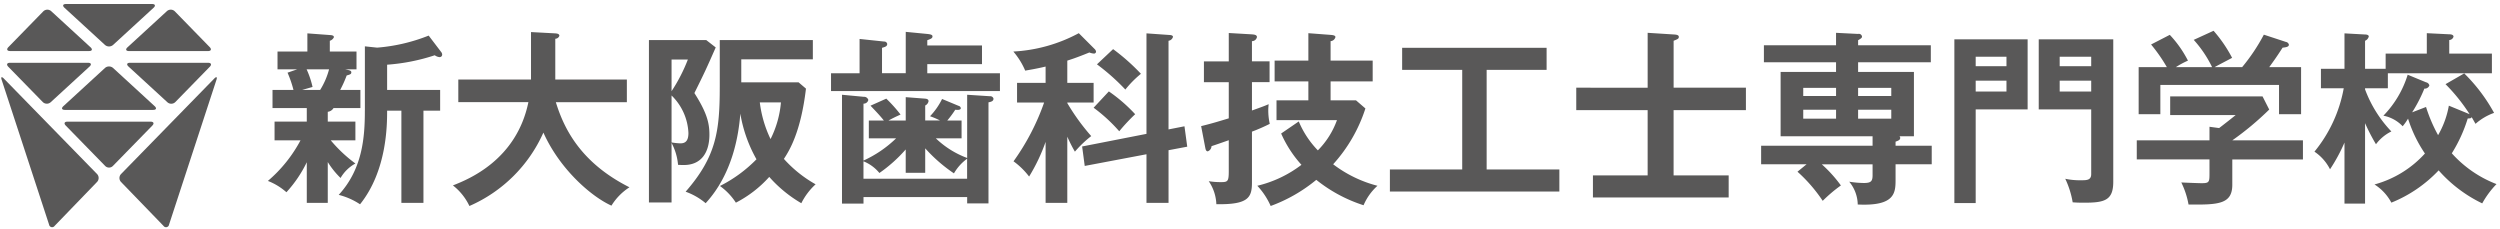
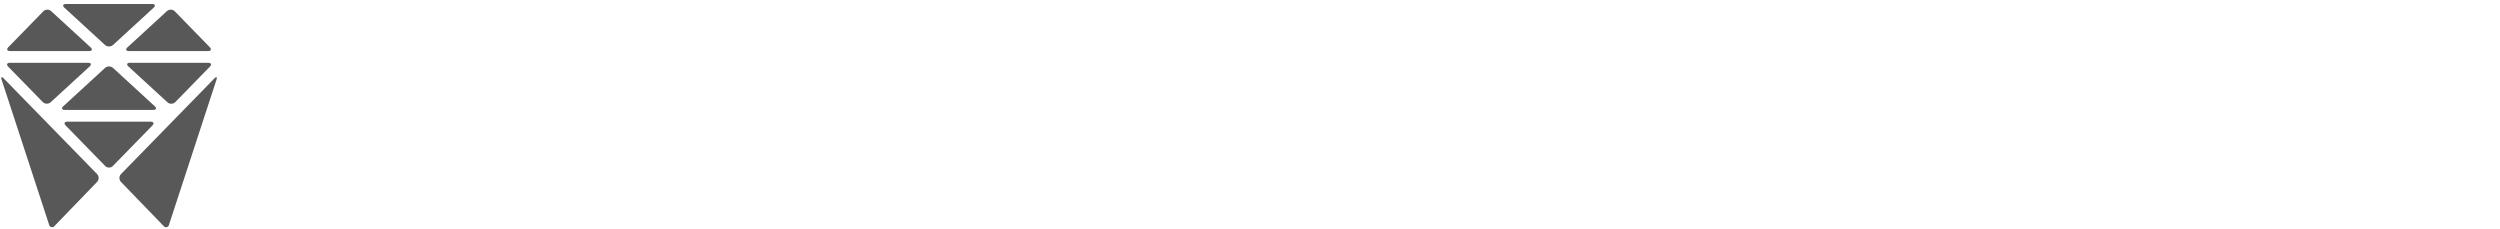
<svg xmlns="http://www.w3.org/2000/svg" width="361" height="33" viewBox="0 0 361 33">
  <defs>
    <style>
      .cls-1 {
        fill: #595858;
        fill-rule: evenodd;
      }
    </style>
  </defs>
  <path id="シェイプ_13" data-name="シェイプ 13" class="cls-1" d="M25.321,14.733a0.832,0.832,0,0,1-1.149.032L18.556,9.609c-0.324-.3-0.228-0.542.214-0.542H30.047c0.444,0,.554.258,0.246,0.574ZM6.246,1.644a0.833,0.833,0,0,1,1.149-.031l5.679,5.215c0.324,0.3.228,0.542-.214,0.542H1.461C1.018,7.37.909,7.112,1.216,6.8ZM1.2,9.64C0.894,9.325,1,9.067,1.448,9.067H12.715c0.444,0,.54.244,0.216,0.542L7.319,14.76a0.834,0.834,0,0,1-1.149-.032ZM15.154,9.819a0.89,0.89,0,0,1,1.179,0l6,5.51c0.324,0.3.228,0.541-.216,0.541H9.366c-0.442,0-.538-0.244-0.214-0.541ZM30.279,6.8c0.308,0.316.2,0.574-.247,0.574H18.627c-0.444,0-.54-0.245-0.216-0.542L24.1,1.61a0.833,0.833,0,0,1,1.149.032ZM21.96,0.58c0.444,0,.54.245,0.216,0.542L16.333,6.485a0.891,0.891,0,0,1-1.179,0L9.311,1.122C8.987,0.825,9.083.58,9.527,0.58H21.96ZM7.888,32.618a0.443,0.443,0,0,1-.8-0.181L0.238,11.523c-0.136-.417,0-0.5.312-0.185L14.013,25.126a0.831,0.831,0,0,1,0,1.148ZM9.5,18.139c-0.308-.313-0.2-0.571.244-0.571h12c0.444,0,.554.258,0.247,0.571l-5.688,5.823a0.779,0.779,0,0,1-1.118,0Zm21.444-6.8c0.308-.315.448-0.233,0.312,0.185L24.41,32.437a0.442,0.442,0,0,1-.8.181l-6.132-6.339a0.832,0.832,0,0,1,0-1.148Z" />
-   <path id="新大阪歯科技工士専門学校" class="cls-1" d="M47.33,16.144a1.126,1.126,0,0,0,.83-0.536h3.882V12.985H49.124a16.492,16.492,0,0,0,.937-2.088c0.482-.134.669-0.188,0.669-0.455,0-.241-0.241-0.294-0.884-0.428H51.48V7.442H47.625V5.889a0.947,0.947,0,0,0,.589-0.509c0-.187-0.107-0.294-0.589-0.321l-3.24-.241V7.442H40.074v2.57h2.838l-1.392.482a16.087,16.087,0,0,1,.857,2.49H39.351v2.624H44.3v1.954H39.646v2.7h3.749a20.049,20.049,0,0,1-4.712,5.864,8.842,8.842,0,0,1,2.677,1.634A18.038,18.038,0,0,0,44.3,23.427v5.864H47.33V23.4a12.022,12.022,0,0,0,1.848,2.3,5.543,5.543,0,0,1,2.142-2.089,20.337,20.337,0,0,1-3.561-3.347H51.32v-2.7H47.33V16.144Zm0.187-6.132a10.843,10.843,0,0,1-1.285,2.972h-2.6l1.5-.428a12.734,12.734,0,0,0-.857-2.544h3.24Zm5.168,5.971c0,3.882-.348,8.434-3.775,12.156A9.917,9.917,0,0,1,51.989,29.5C55.9,24.632,55.9,17.965,55.9,15.983H57.96V29.291h3.186V15.983h2.41v-3H55.9V9.343A28.239,28.239,0,0,0,62.78,7.978a1.36,1.36,0,0,0,.669.268,0.359,0.359,0,0,0,.4-0.375,0.6,0.6,0,0,0-.134-0.348L61.9,5.139a25.479,25.479,0,0,1-7.444,1.74l-1.767-.187v9.291ZM76.3,14.752c-1.714,8.354-8.648,11.139-10.9,12.022a8.23,8.23,0,0,1,2.383,2.972,20.766,20.766,0,0,0,10.683-10.6c2.383,5.328,6.962,9.264,9.827,10.549a8.338,8.338,0,0,1,2.6-2.651c-6.962-3.507-9.425-8.354-10.63-12.29H90.519V11.485H80.184V5.595a0.63,0.63,0,0,0,.589-0.428c0-.214-0.187-0.321-0.589-0.348l-3.507-.188v6.855H66.18v3.266H76.3Zm25.677-8.97H93.706V29.237h3.267V20.642a8.141,8.141,0,0,1,.937,3.16c0.455,0.027.616,0.027,0.83,0.027,2.6,0,3.7-1.9,3.7-4.391,0-1.687-.375-3.186-2.169-6,1.5-3.025,1.66-3.373,3.079-6.587Zm1.955,6.8c0,6.426-.535,10.067-4.927,15.1a9.432,9.432,0,0,1,2.892,1.66c3.883-4.23,4.766-9.8,5.007-12.932A20.075,20.075,0,0,0,109.236,23a19.871,19.871,0,0,1-5.275,3.856,8.955,8.955,0,0,1,2.3,2.41,16.843,16.843,0,0,0,4.819-3.722,18.712,18.712,0,0,0,4.632,3.8,9.356,9.356,0,0,1,2.062-2.731,17.881,17.881,0,0,1-4.579-3.668c0.75-1.151,2.437-3.8,3.187-10.148l-1.071-.911H107.04V8.567h10.335V5.782H103.934v6.8Zm8.836,2.2a14.541,14.541,0,0,1-1.5,5.3,16.928,16.928,0,0,1-1.553-5.3h3.052ZM99.329,8.593a24.064,24.064,0,0,1-2.356,4.579V8.593h2.356Zm-2.356,5.194A8.032,8.032,0,0,1,99.409,19.2c0,1.1-.4,1.5-1.151,1.5a8.725,8.725,0,0,1-1.285-.134V13.788Zm41.878,6.185V17.4h-2.062a15.21,15.21,0,0,0,1.151-1.553c0.268,0.027.8,0.08,0.8-.241a0.419,0.419,0,0,0-.321-0.322l-2.383-.991a9.871,9.871,0,0,1-1.74,2.49,11.07,11.07,0,0,1,1.446.616H133.6V15.234a0.857,0.857,0,0,0,.481-0.616c0-.268-0.214-0.348-0.508-0.375l-2.785-.214V17.4H128.3c0.589-.321.964-0.509,1.74-0.857a20.657,20.657,0,0,0-2.061-2.3L125.7,15.261c0.535,0.562,1.392,1.446,1.928,2.142h-2.169v2.571H129.4a16.7,16.7,0,0,1-4.713,3.213v-8.22a0.686,0.686,0,0,0,.7-0.535,0.639,0.639,0,0,0-.67-0.455l-3.133-.294V29.4h3.106V28.461h14.968v0.91h3.079V14.779c0.375-.08.723-0.161,0.723-0.535a0.465,0.465,0,0,0-.509-0.348l-3.293-.214v9.13a13.07,13.07,0,0,1-4.525-2.838h3.722ZM133.6,21.419a22.3,22.3,0,0,0,4.15,3.615,6.935,6.935,0,0,1,1.9-2.115V25.81H124.685V23.293a5.718,5.718,0,0,1,2.3,1.687,20.84,20.84,0,0,0,3.8-3.4v3.374H133.6V21.419ZM133.9,6.559V5.809c0.562-.214.75-0.295,0.75-0.562,0-.214-0.241-0.294-0.777-0.348L130.79,4.6v5.971h-3.427V6.907c0.455-.134.75-0.214,0.75-0.562A0.414,0.414,0,0,0,127.684,6l-3.561-.375v4.953H120v2.571h24.392V10.575H133.9V9.263h7.9v-2.7h-7.9Zm20.216,13.173a21.67,21.67,0,0,0,1.1,2.169,15.921,15.921,0,0,1,2.356-2.249,30.869,30.869,0,0,1-3.454-4.766v-0.08h3.8V11.967h-3.8V8.754c0.482-.161,1.285-0.4,3.186-1.178a2.033,2.033,0,0,0,.67.161,0.29,0.29,0,0,0,.294-0.295,0.68,0.68,0,0,0-.214-0.375l-2.276-2.276a22.389,22.389,0,0,1-9.452,2.651,10.61,10.61,0,0,1,1.714,2.758c0.723-.134,1.473-0.241,2.945-0.589v2.356h-4.123v2.838h3.909a33.456,33.456,0,0,1-4.418,8.488,10.732,10.732,0,0,1,2.249,2.2,25.825,25.825,0,0,0,2.383-5.007v8.809h3.133V19.732Zm14.619-1.044V5.889a0.782,0.782,0,0,0,.643-0.562c0-.161-0.161-0.241-0.4-0.268l-3.427-.241V19.33l-9.291,1.821,0.375,2.811,8.916-1.687v7.015h3.186v-7.6l2.7-.509-0.4-2.945ZM158.4,9.29a30.99,30.99,0,0,1,4.1,3.642,15.045,15.045,0,0,1,2.249-2.276,29.491,29.491,0,0,0-4.017-3.561Zm-0.482,6.265a23.113,23.113,0,0,1,3.7,3.4,26.793,26.793,0,0,1,2.3-2.463,22.646,22.646,0,0,0-3.8-3.293Zm34.219-1.071V11.753h6.078v-3h-6.078V5.943a0.775,0.775,0,0,0,.7-0.589c0-.268-0.455-0.295-0.749-0.321l-3.16-.241V8.754h-4.873v3h4.873v2.731h-4.6v2.865h8.729a11.932,11.932,0,0,1-2.758,4.364,13.5,13.5,0,0,1-2.758-4.177l-2.544,1.741A16.86,16.86,0,0,0,187.93,23.8a17.014,17.014,0,0,1-6.373,3.025,10.433,10.433,0,0,1,1.928,2.919,22.383,22.383,0,0,0,6.587-3.775,21.253,21.253,0,0,0,6.827,3.668,8.021,8.021,0,0,1,2.008-2.811,17.93,17.93,0,0,1-6.4-3.106,22.065,22.065,0,0,0,4.659-8.059L195.8,14.484h-3.668ZM180.781,8.861V5.943a0.732,0.732,0,0,0,.722-0.589c0-.348-0.455-0.375-0.83-0.4l-3.239-.188v4.1h-3.588v3h3.588v5.221c-1.42.428-2.357,0.723-3.99,1.125l0.589,3.079c0.054,0.268.107,0.562,0.375,0.562a0.834,0.834,0,0,0,.535-0.75c0.349-.107,1.661-0.562,2.491-0.857v4.5c0,1.473-.161,1.553-1.152,1.553a10.9,10.9,0,0,1-1.74-.134,6.3,6.3,0,0,1,1.1,3.32c4.578,0.08,5.141-.937,5.141-3.106V19.009a25.635,25.635,0,0,0,2.57-1.125,8.918,8.918,0,0,1-.214-1.981c0-.321.027-0.535,0.053-0.857-0.562.241-.91,0.375-2.409,0.91v-4.1h2.543v-3h-2.543Zm33.9,1.232h8.649V6.907H202.469v3.186h8.675V24.471H200.7v3.186h24.472V24.471h-10.5V10.093Zm26.99,2.571V5.889c0.589-.241.75-0.295,0.75-0.562,0-.214-0.187-0.321-0.7-0.348l-3.8-.241v7.926H227.611V15.9H237.92v9.425h-7.9v3.186h19.6V25.328h-7.953V15.9h10.443v-3.24H241.668Zm23.456-2.276h-8.006v9.291H270.4v1.366H254.307v2.678h6.56l-1.312,1.071A22.026,22.026,0,0,1,263.2,29a21.256,21.256,0,0,1,2.624-2.222,19.366,19.366,0,0,0-2.758-3.052H270.4V25.3c0,0.884-.241,1.124-1.259,1.124a14.05,14.05,0,0,1-2.115-.187,5.309,5.309,0,0,1,1.232,3.293c5.462,0.268,5.462-1.741,5.462-3.668V23.722h5.221V21.044h-5.221V20.455c0.455-.161.669-0.268,0.669-0.536a0.292,0.292,0,0,0-.107-0.241h2.089V10.387h-8.06V8.995h10.5V6.532h-10.5V5.809c0.455-.268.563-0.348,0.563-0.535A0.455,0.455,0,0,0,268.31,4.9l-3.186-.16V6.532H254.708V8.995h10.416v1.392Zm3.186,2.3H273.1v1.178H268.31V12.69Zm-3.186,1.178h-4.739V12.69h4.739v1.178Zm3.186,1.981H273.1v1.285H268.31V15.85Zm-3.186,1.285h-4.739V15.85h4.739v1.285Zm17.083-11.46V29.318h3.079V15.8h7.5V5.675H282.207Zm3.079,3.882V8.192h4.445V9.557h-4.445Zm4.445,2.089v1.579h-4.445V11.646h4.445Zm4.659-5.971V15.8h7.577v9.345c0,0.884-.669.884-1.446,0.884a10.109,10.109,0,0,1-2.3-.214,12.933,12.933,0,0,1,1.071,3.4c0.428,0.027.7,0.054,1.66,0.054,2.918,0,4.2-.322,4.2-3V5.675H294.39Zm3.025,3.882V8.192h4.552V9.557h-4.552Zm4.552,2.089v1.579h-4.552V11.646h4.552Zm20.377,8.621a42.365,42.365,0,0,0,5.328-4.445l-0.964-1.9H313.374v2.7h9.452c-0.455.375-1.5,1.2-2.383,1.874l-1.393-.187v1.954h-10.5v2.758h10.5V24.9c0,1.392,0,1.553-1.151,1.553-0.4,0-2.463-.08-2.918-0.107a11.969,11.969,0,0,1,1.044,3.186c4.337,0.053,6.319-.054,6.319-2.865V23.025h10.2V20.267h-10.2ZM314.2,9.691a12.367,12.367,0,0,1,1.74-.937,16.045,16.045,0,0,0-2.624-3.722l-2.7,1.392a23.321,23.321,0,0,1,2.276,3.267h-4.07v6.8h3.133V12.262h17.136v4.231h3.186v-6.8h-4.6c0.348-.482.991-1.339,1.928-2.811,0.482-.053.91-0.107,0.91-0.428a0.513,0.513,0,0,0-.428-0.4L326.9,5.006a27.025,27.025,0,0,1-3.133,4.686H319.8c0.107-.08,2.222-1.178,2.517-1.339a19.786,19.786,0,0,0-2.678-3.909l-2.865,1.312a16.611,16.611,0,0,1,2.651,3.936H314.2Zm27.311,8.086a28.761,28.761,0,0,0,1.58,3.052,6.075,6.075,0,0,1,2.222-1.848,17.682,17.682,0,0,1-3.8-6.078V12.744h3.294V10.575H359.83V7.737h-6.159V5.782a0.67,0.67,0,0,0,.616-0.482c0-.321-0.428-0.348-0.616-0.348l-3.24-.161V7.737h-5.944v2.2h-2.972V5.889a0.911,0.911,0,0,0,.536-0.616c0-.268-0.4-0.295-0.589-0.295l-2.919-.16V9.932h-3.4v2.811h3.293a20.047,20.047,0,0,1-4.23,9.157,6.715,6.715,0,0,1,2.249,2.544,24.757,24.757,0,0,0,2.088-3.856V29.4h2.972V17.777Zm6.159-6.988a14.669,14.669,0,0,1-3.508,5.917,5.192,5.192,0,0,1,2.785,1.526,8.983,8.983,0,0,0,.776-1.1,19.168,19.168,0,0,0,2.437,5.034,15.218,15.218,0,0,1-7.283,4.471,6.977,6.977,0,0,1,2.436,2.624,19.3,19.3,0,0,0,6.828-4.659,19.849,19.849,0,0,0,6.292,4.766,12.956,12.956,0,0,1,2.062-2.785,16.7,16.7,0,0,1-6.453-4.445,21.286,21.286,0,0,0,2.3-5.034c0.4,0,.482-0.027.562-0.188,0.161,0.241.321,0.562,0.562,0.964a8.151,8.151,0,0,1,2.678-1.58,24.322,24.322,0,0,0-4.311-5.7l-2.7,1.553a25.9,25.9,0,0,1,3.481,4.338l-3-1.232a13,13,0,0,1-1.553,4.257,21.9,21.9,0,0,1-1.741-4.07l-2.008.776a21.326,21.326,0,0,0,1.767-3.427,0.7,0.7,0,0,0,.723-0.455,0.6,0.6,0,0,0-.482-0.455Z" />
</svg>